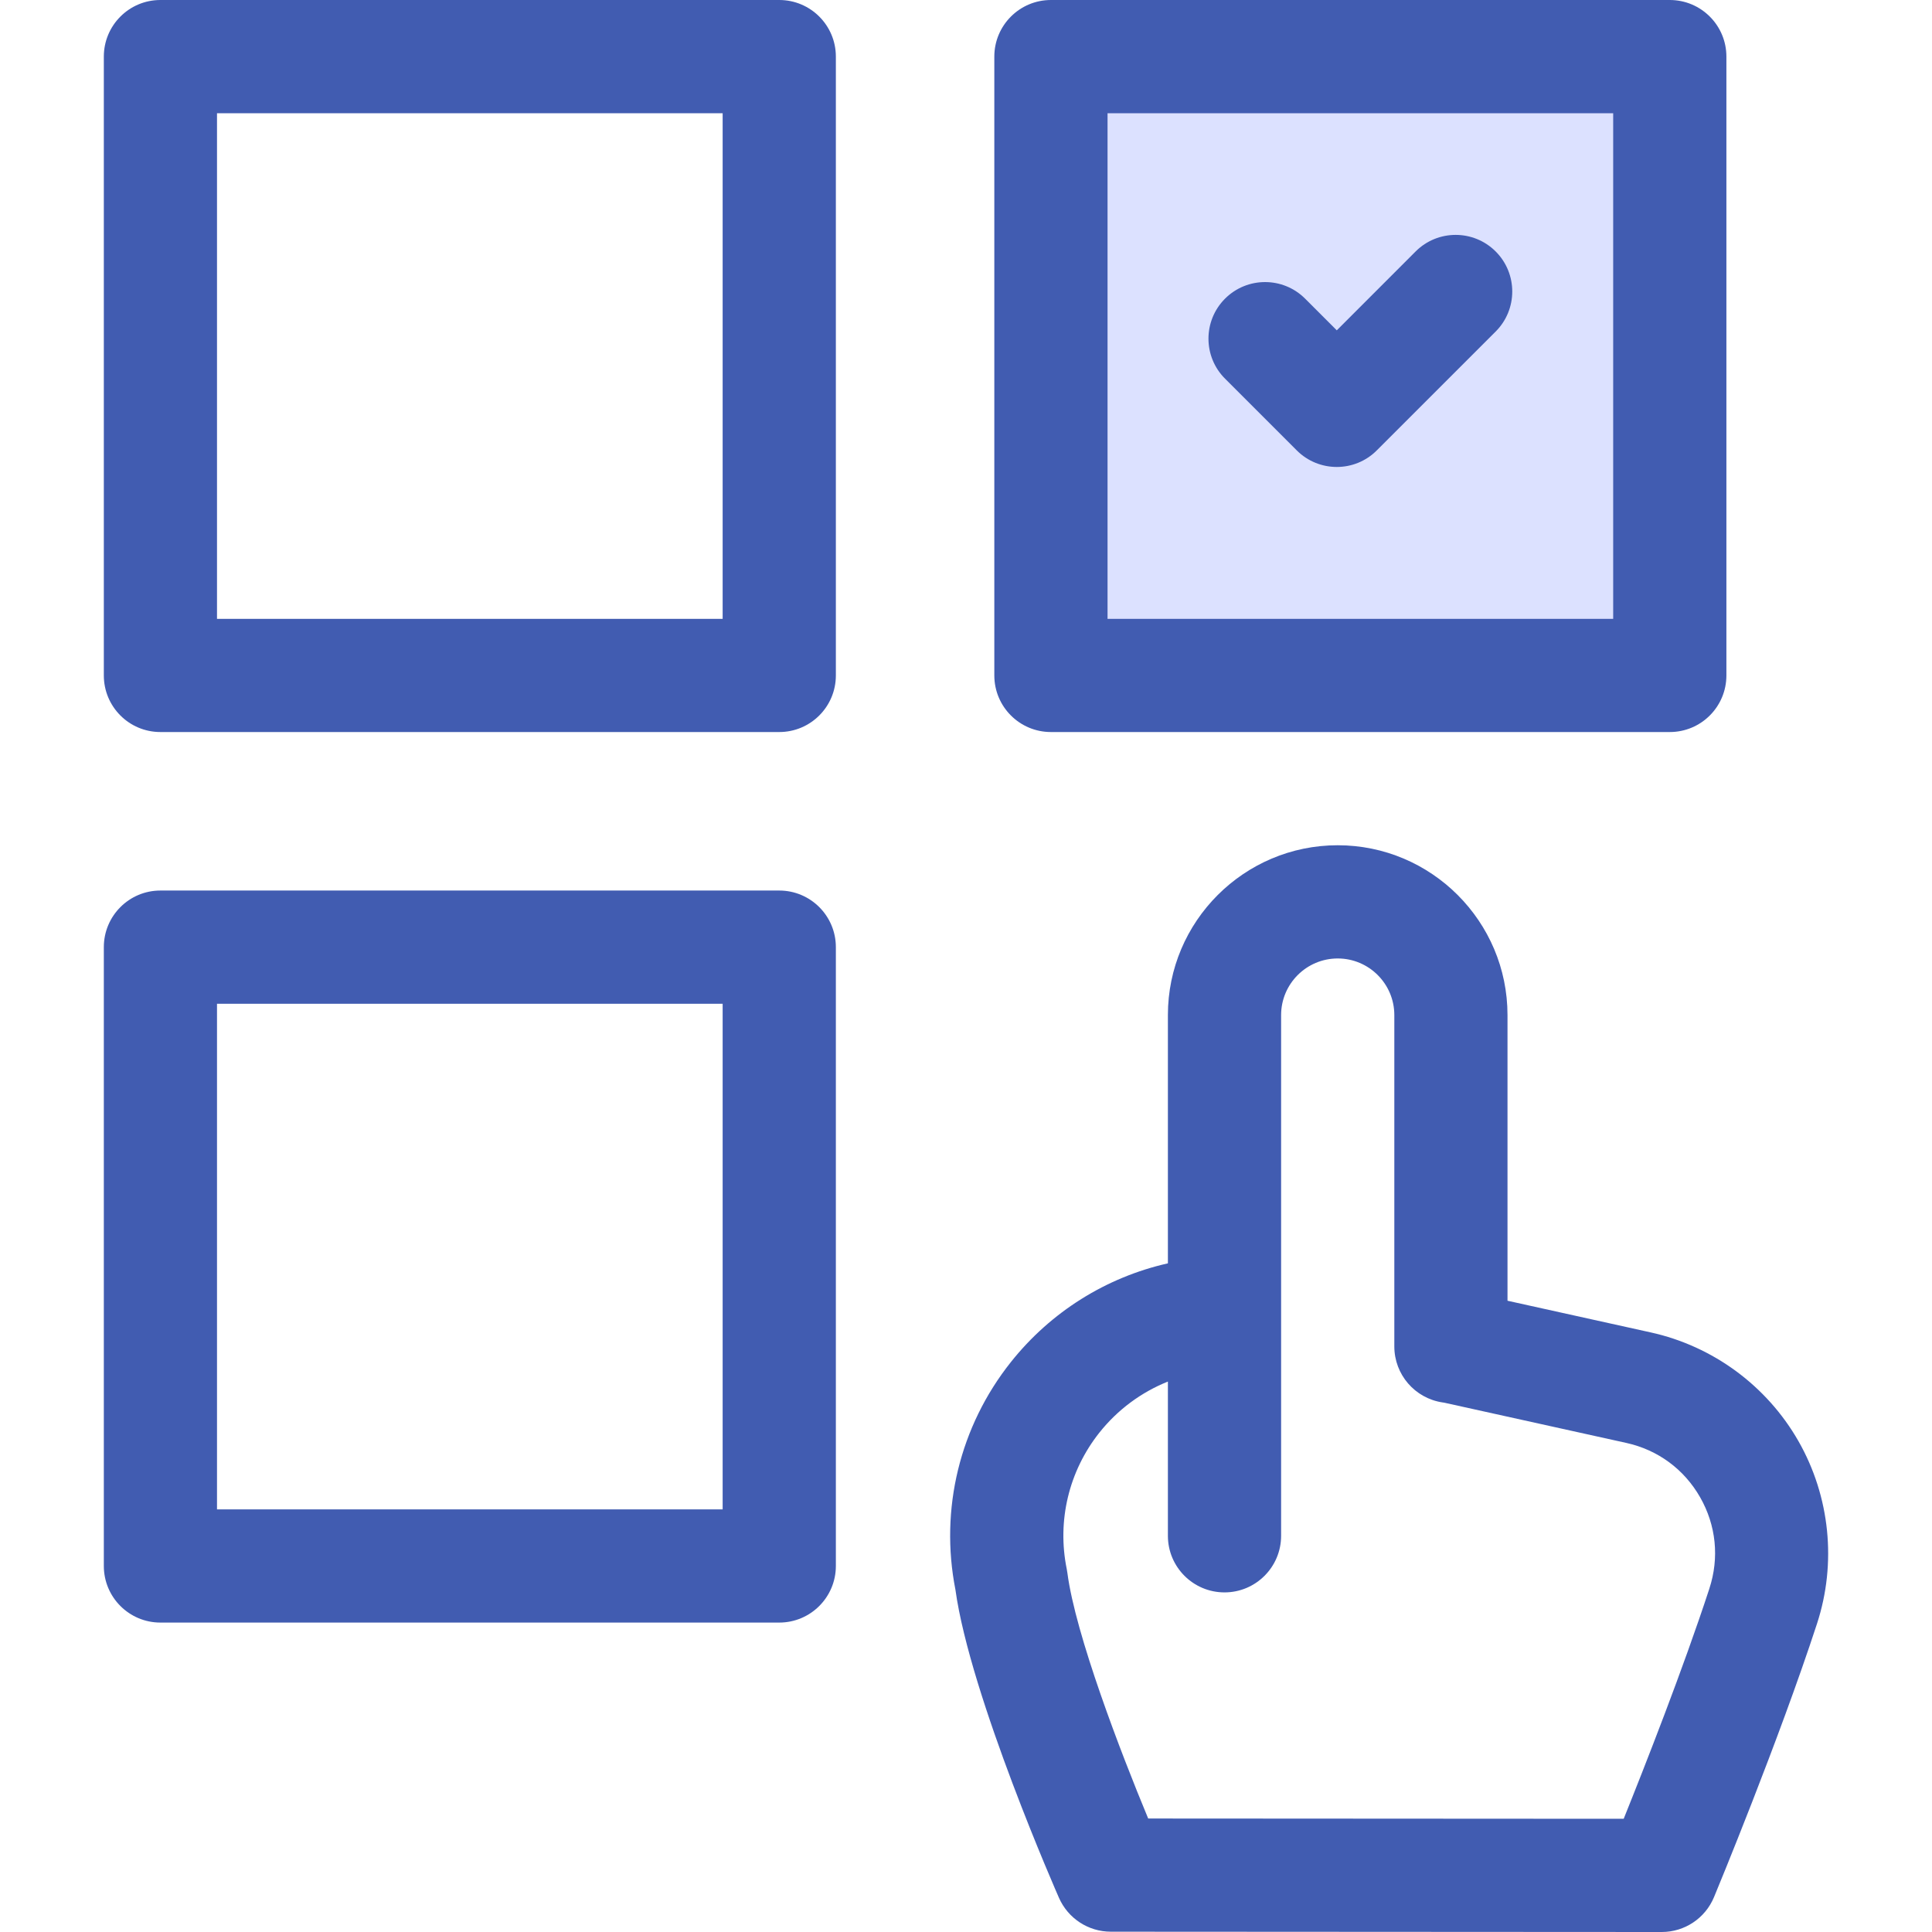
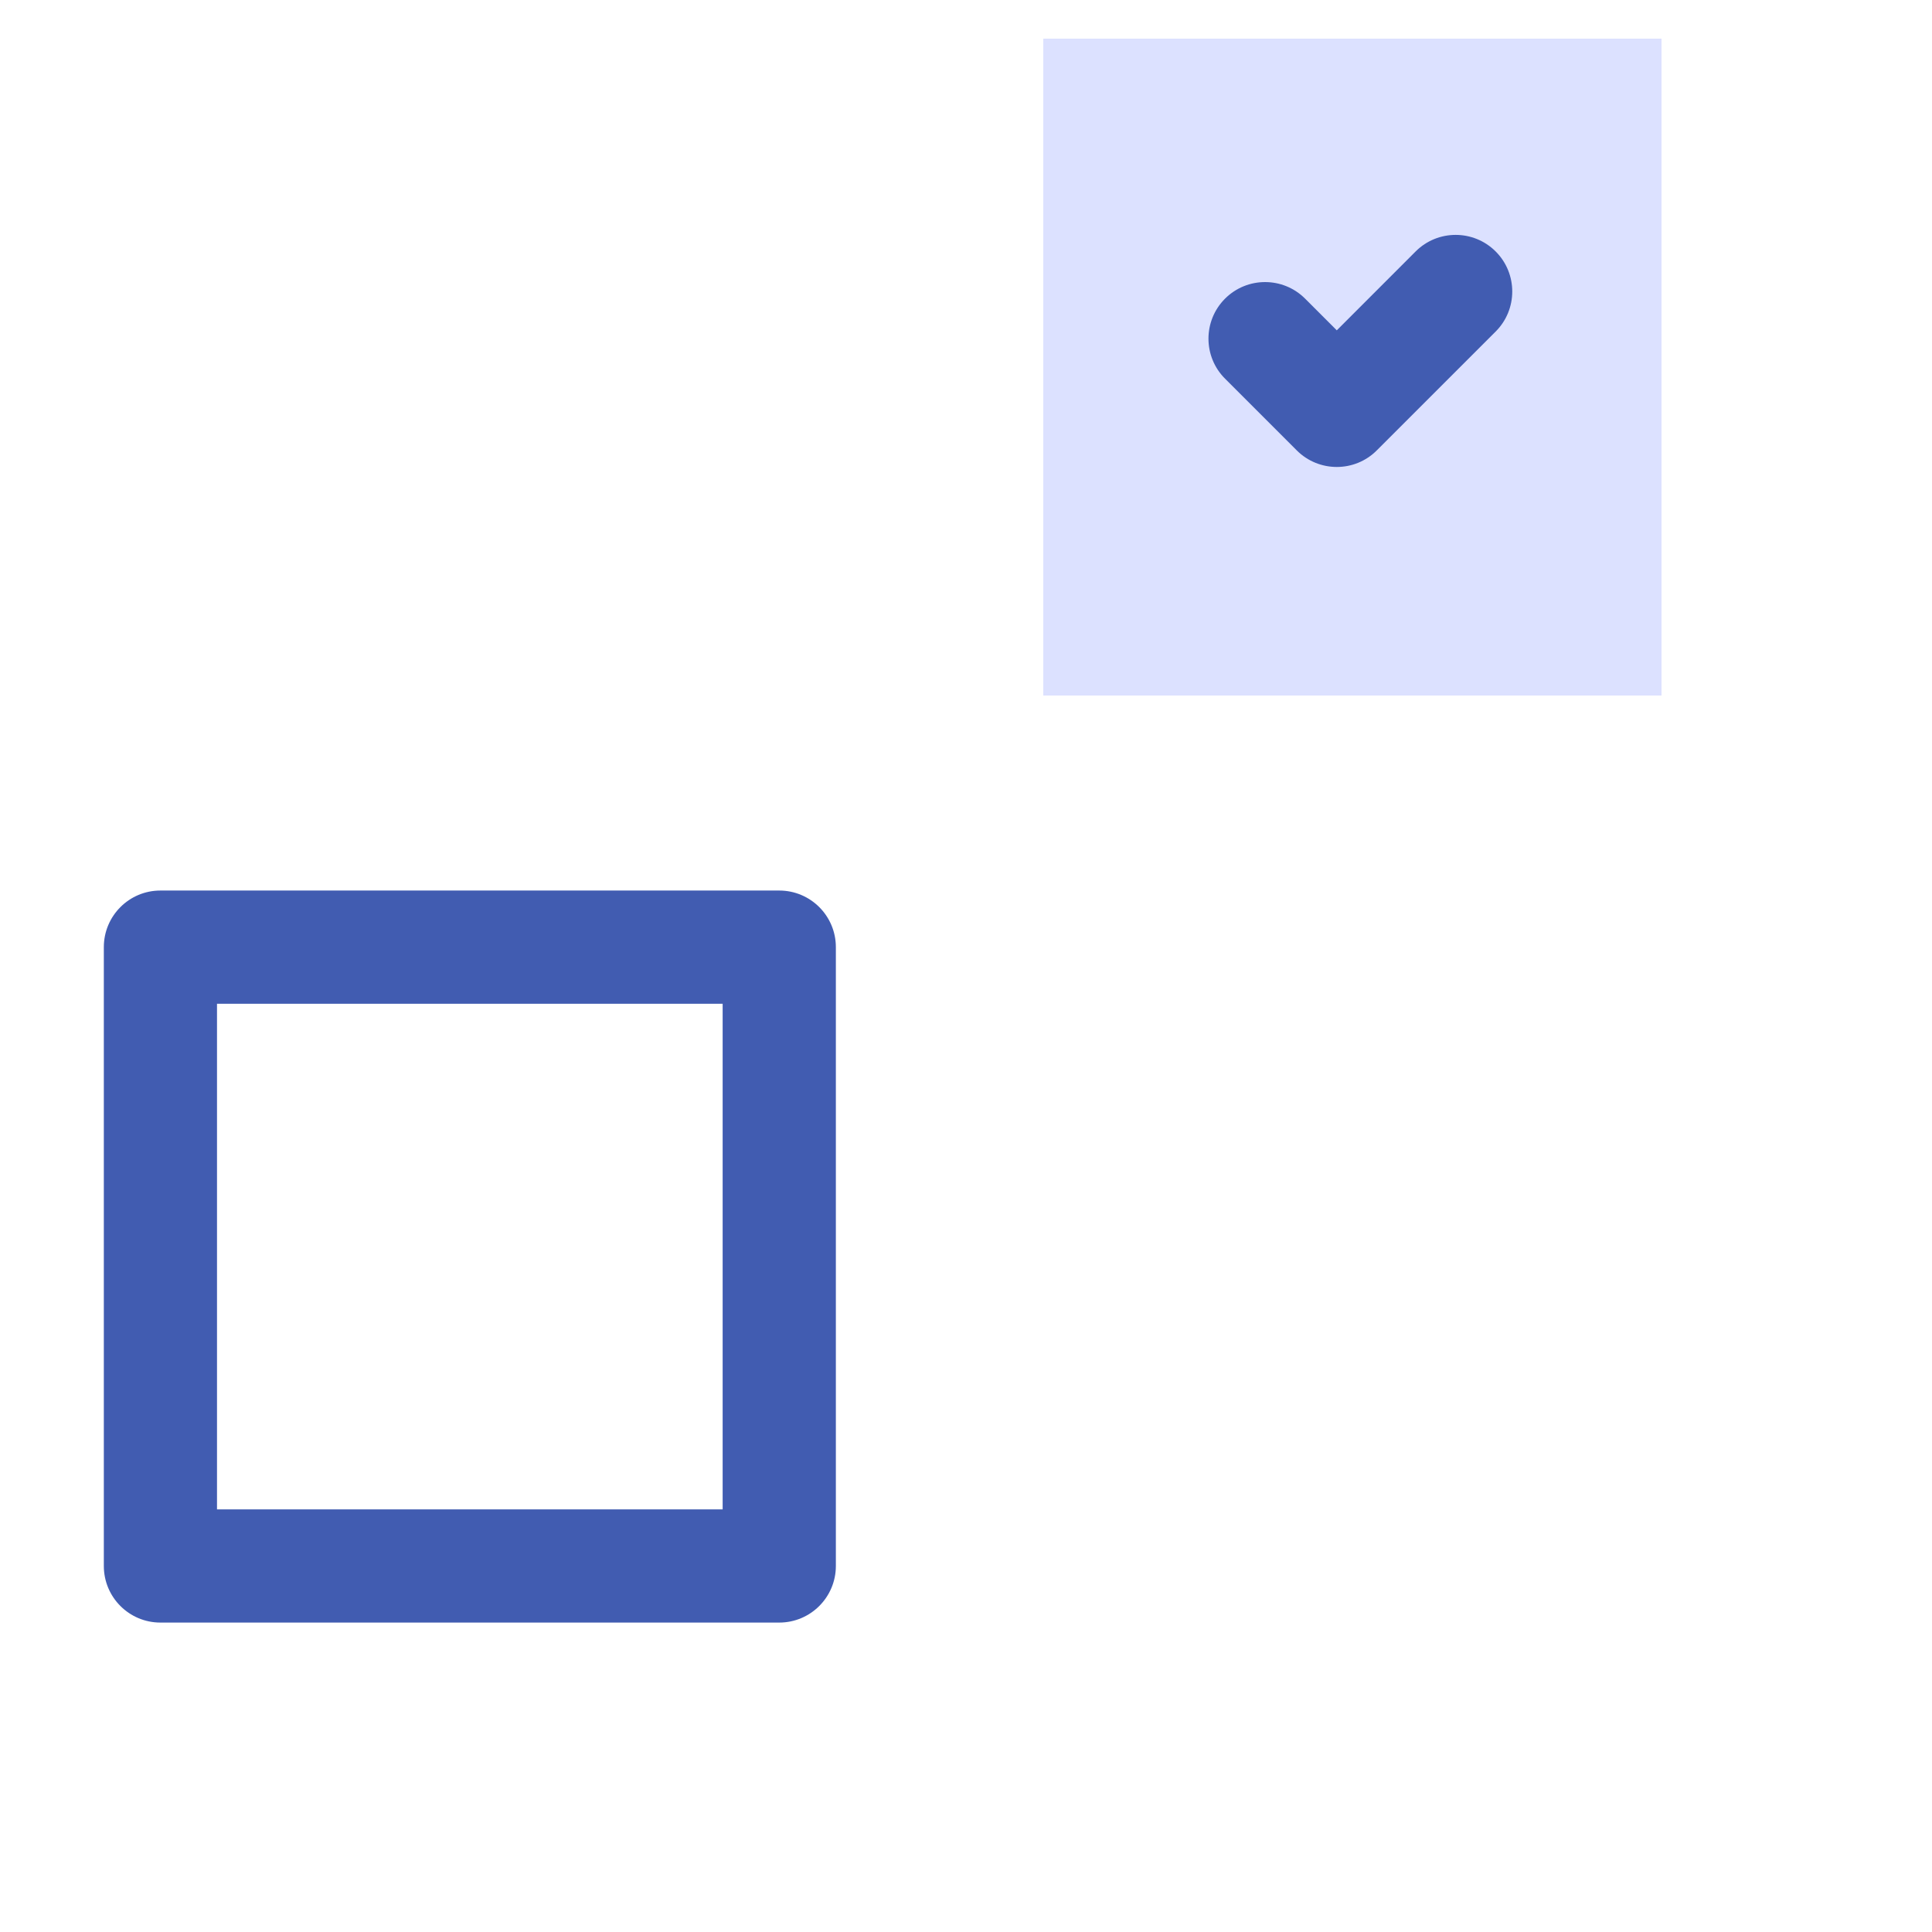
<svg xmlns="http://www.w3.org/2000/svg" width="50" height="50" viewBox="0 0 50 50" fill="none">
  <rect x="27" y="1" width="16" height="17" fill="#DCE1FF" />
-   <path d="M27.198 18.945H43.214C44.023 18.945 44.679 18.29 44.679 17.48V1.465C44.679 0.656 44.023 0 43.214 0H27.198C26.389 0 25.733 0.656 25.733 1.465V17.48C25.733 18.29 26.389 18.945 27.198 18.945ZM28.663 2.93H41.749V16.016H28.663V2.93Z" fill="#415CB1" />
-   <path d="M20.167 0H4.151C3.342 0 2.687 0.656 2.687 1.465V17.48C2.687 18.29 3.342 18.945 4.151 18.945H20.167C20.976 18.945 21.632 18.29 21.632 17.48V1.465C21.632 0.656 20.976 0 20.167 0ZM18.702 16.016H5.616V2.93H18.702V16.016Z" fill="#415CB1" />
  <path d="M20.167 23.047H4.151C3.342 23.047 2.687 23.703 2.687 24.512V40.527C2.687 41.336 3.342 41.992 4.151 41.992H20.167C20.976 41.992 21.632 41.336 21.632 40.527V24.512C21.632 23.703 20.976 23.047 20.167 23.047ZM18.702 39.062H5.616V25.977H18.702V39.062Z" fill="#415CB1" />
-   <path d="M46.544 37.297C45.726 35.865 44.333 34.839 42.722 34.483L39.014 33.663V26.27C39.014 23.846 37.043 21.875 34.62 21.875C32.197 21.875 30.225 23.846 30.225 26.27V32.695C28.631 33.055 27.196 33.948 26.16 35.252C24.838 36.915 24.317 39.058 24.726 41.139C25.107 43.902 27.385 49.068 27.408 49.12C27.643 49.65 28.168 49.992 28.747 49.992L43.006 50H43.007C43.599 50 44.133 49.643 44.359 49.096C44.428 48.932 46.035 45.049 47.023 42.024C47.536 40.454 47.362 38.731 46.544 37.297ZM44.238 41.113C44.238 41.113 44.238 41.114 44.238 41.114C43.564 43.177 42.558 45.736 42.021 47.07L29.715 47.063C29.002 45.348 27.833 42.305 27.624 40.708C27.619 40.673 27.614 40.639 27.607 40.605C27.353 39.358 27.661 38.072 28.453 37.075C28.926 36.48 29.538 36.03 30.225 35.755V39.746C30.225 40.555 30.881 41.211 31.69 41.211C32.499 41.211 33.155 40.555 33.155 39.746V33.986V33.984V26.27C33.155 25.462 33.812 24.805 34.62 24.805C35.428 24.805 36.085 25.462 36.085 26.27V34.846C36.085 35.572 36.616 36.188 37.334 36.295L37.375 36.301L42.09 37.343C42.907 37.524 43.584 38.023 43.999 38.749C44.414 39.477 44.499 40.316 44.238 41.113Z" fill="#415CB1" />
  <path d="M36.636 6.508L34.596 8.549L33.776 7.729C33.204 7.157 32.276 7.157 31.704 7.729C31.132 8.301 31.132 9.228 31.704 9.8L33.56 11.656C33.846 11.942 34.221 12.085 34.596 12.085C34.971 12.085 35.346 11.942 35.631 11.656L38.708 8.58C39.28 8.008 39.28 7.08 38.708 6.508C38.136 5.936 37.208 5.936 36.636 6.508Z" fill="#415CB1" />
</svg>